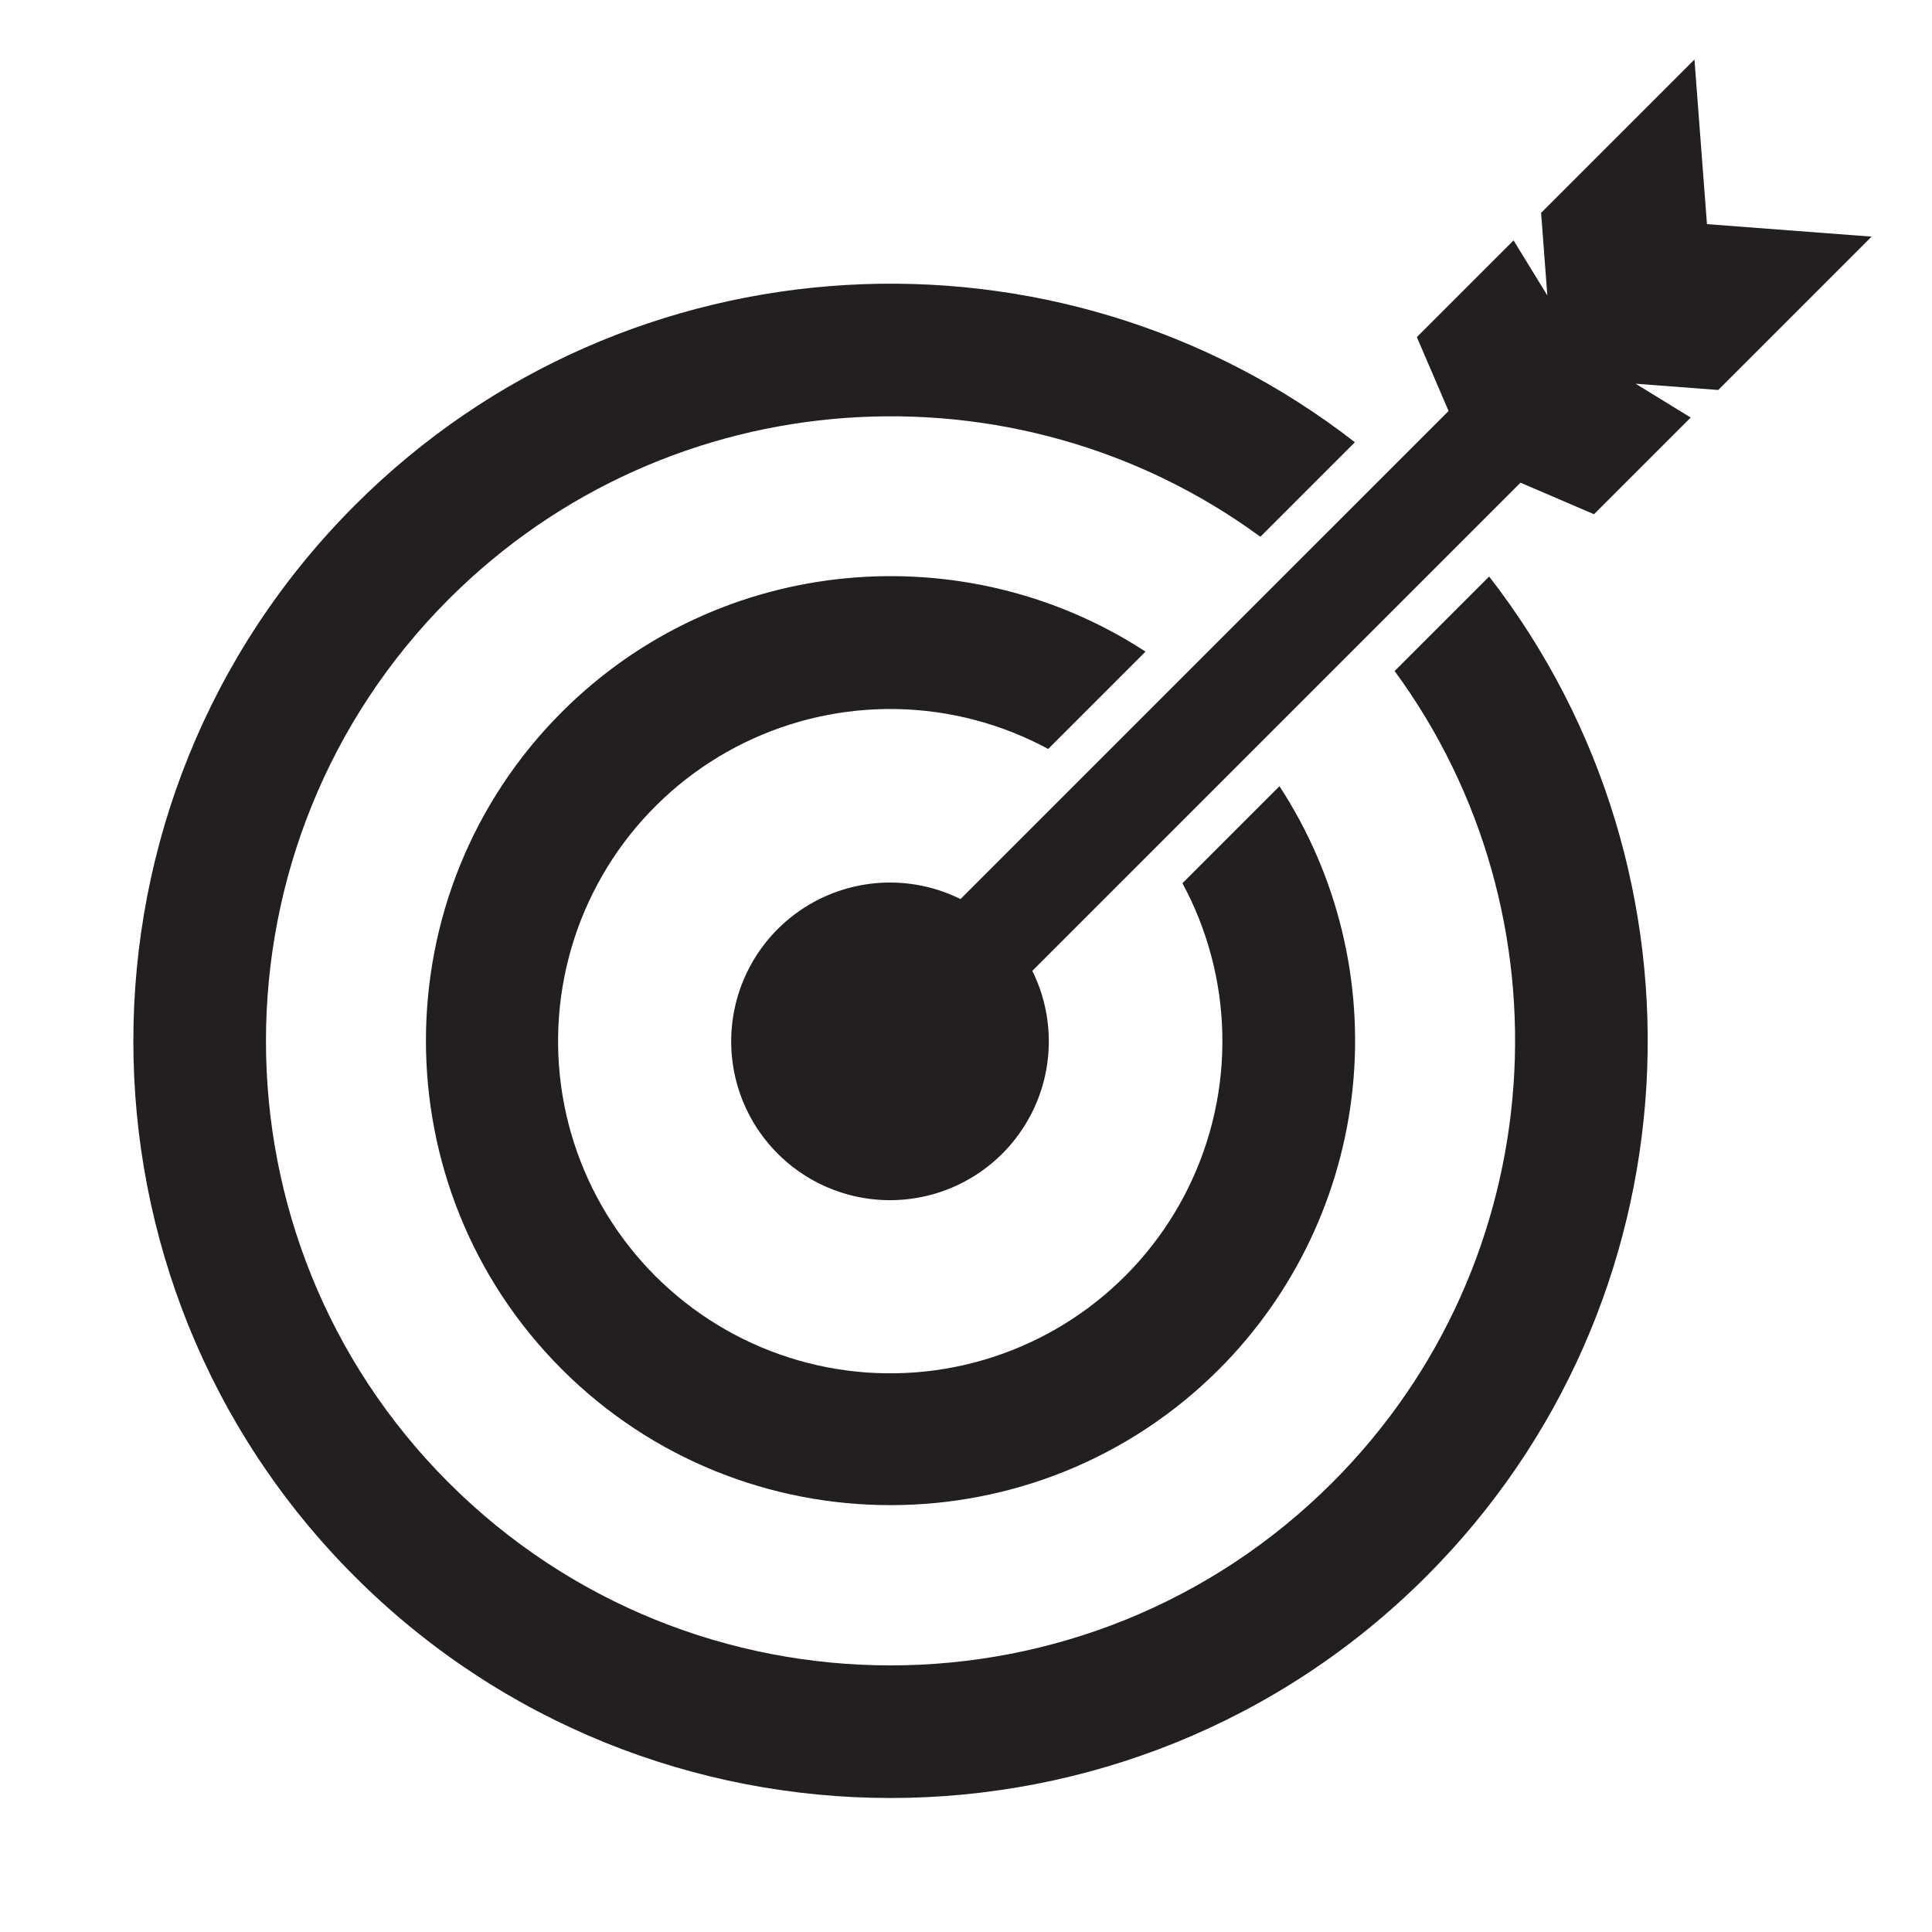
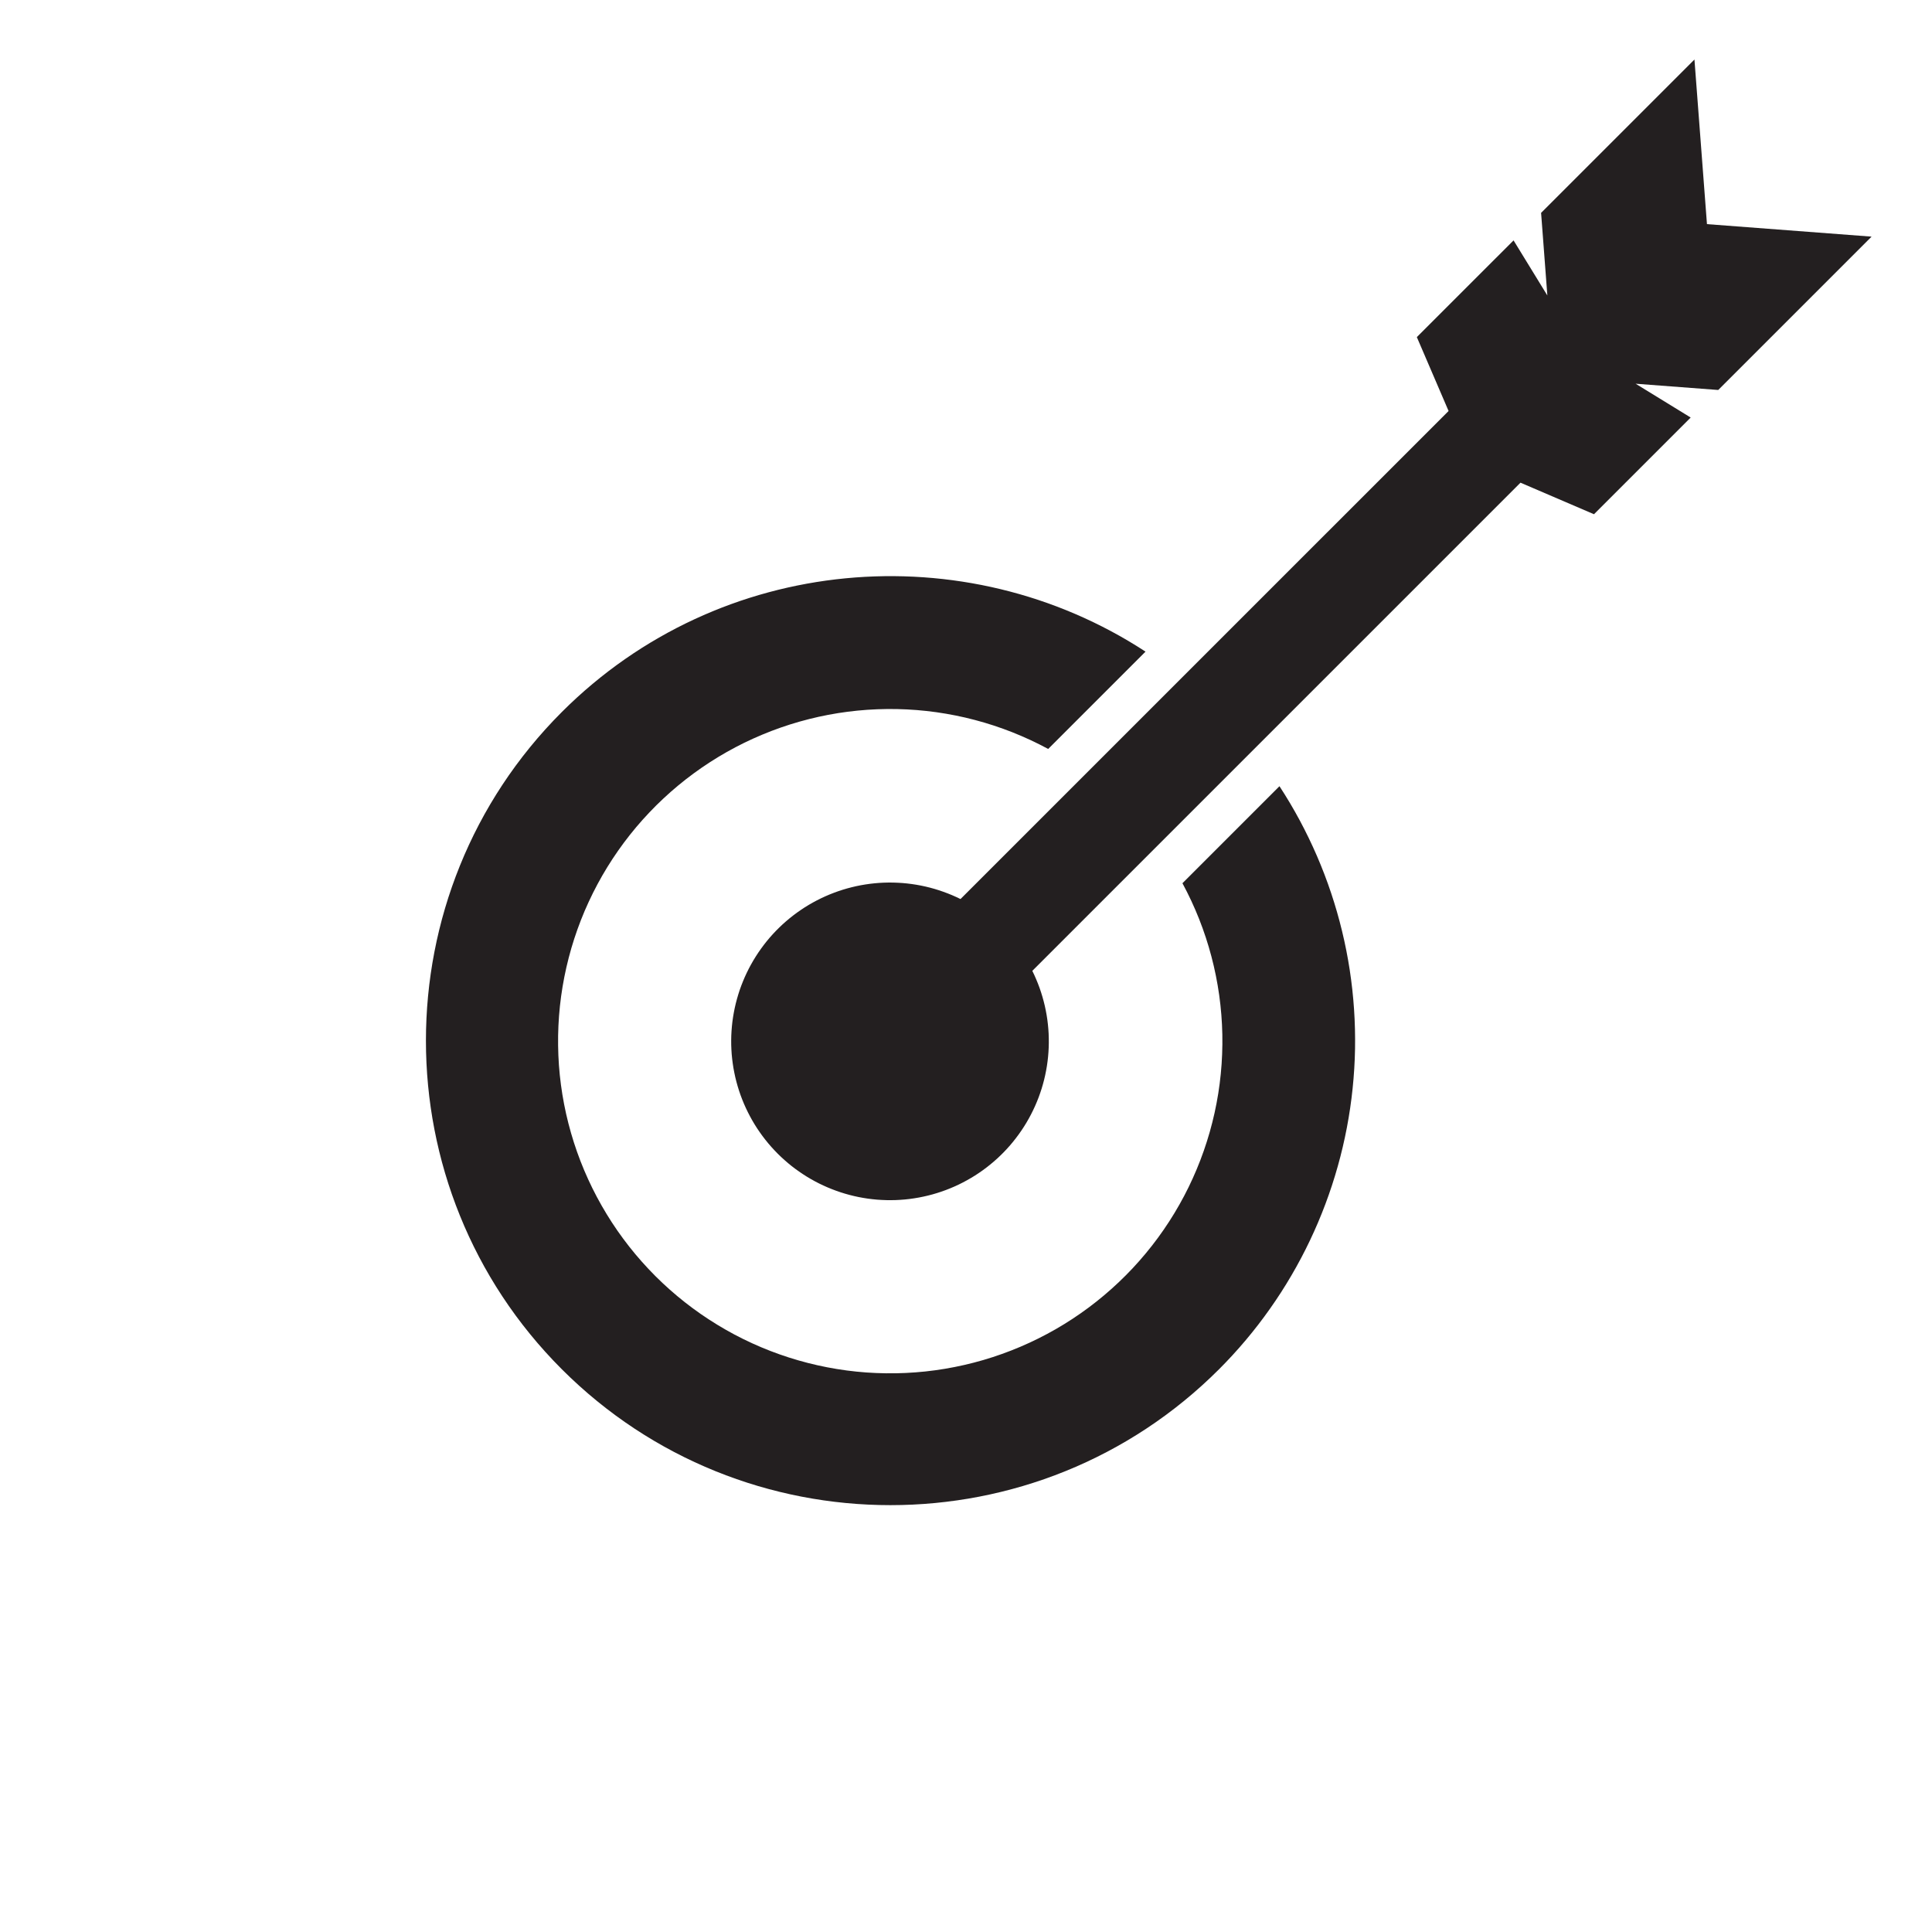
<svg xmlns="http://www.w3.org/2000/svg" width="500" zoomAndPan="magnify" viewBox="0 0 375 375" height="500" preserveAspectRatio="xMidYMid meet" version="1.0">
  <defs>
    <clipPath id="934a773c81">
      <path d="M 141 11.551 L 363.301 11.551 L 363.301 233 L 141 233 Z M 141 11.551 " clip-rule="nonzero" />
    </clipPath>
  </defs>
-   <path fill="#231f20" d="M 270.695 130.246 C 305.504 177.688 301.434 244.934 258.609 287.762 C 211.289 335.082 134.383 335.082 87.062 287.762 C 39.801 240.5 39.801 163.598 87.125 116.277 C 129.949 73.449 197.195 69.379 244.637 104.188 L 262.984 85.84 C 205.457 41.074 121.809 45.141 68.898 98.051 C 11.555 155.395 11.555 248.699 68.84 305.984 C 126.184 363.328 219.488 363.328 276.832 305.984 C 329.742 253.074 333.812 169.551 289.043 111.902 Z M 270.695 130.246 " fill-opacity="1" fill-rule="nonzero" />
  <path fill="#231f20" d="M 203.453 145.371 L 222.344 126.48 C 187.355 103.641 139.789 107.469 109.051 138.203 C 73.883 173.375 73.879 230.598 109.051 265.77 C 144.223 300.941 201.445 300.941 236.617 265.77 C 238.43 263.957 240.164 262.066 241.816 260.102 C 243.469 258.141 245.035 256.109 246.512 254.012 C 247.992 251.918 249.379 249.762 250.672 247.547 C 251.969 245.332 253.168 243.066 254.27 240.746 C 255.371 238.43 256.375 236.07 257.273 233.668 C 258.176 231.266 258.973 228.828 259.664 226.359 C 260.359 223.891 260.945 221.395 261.426 218.875 C 261.906 216.352 262.281 213.816 262.543 211.266 C 262.809 208.711 262.965 206.152 263.012 203.59 C 263.055 201.023 262.992 198.461 262.82 195.898 C 262.648 193.34 262.367 190.793 261.98 188.258 C 261.59 185.719 261.094 183.203 260.488 180.711 C 259.887 178.219 259.176 175.754 258.363 173.32 C 257.551 170.887 256.633 168.492 255.617 166.137 C 254.598 163.781 253.48 161.473 252.27 159.215 C 251.055 156.953 249.746 154.75 248.344 152.602 L 229.512 171.434 C 230.117 172.555 230.691 173.695 231.23 174.855 C 231.77 176.012 232.277 177.184 232.746 178.371 C 233.215 179.559 233.648 180.762 234.047 181.973 C 234.445 183.188 234.809 184.41 235.133 185.645 C 235.461 186.883 235.75 188.125 236 189.375 C 236.254 190.629 236.465 191.887 236.645 193.152 C 236.82 194.418 236.961 195.688 237.062 196.961 C 237.164 198.23 237.227 199.508 237.254 200.785 C 237.277 202.062 237.266 203.336 237.215 204.613 C 237.168 205.891 237.078 207.164 236.953 208.434 C 236.828 209.707 236.664 210.973 236.465 212.234 C 236.262 213.496 236.023 214.75 235.75 215.996 C 235.473 217.242 235.16 218.48 234.812 219.711 C 234.461 220.938 234.078 222.156 233.656 223.359 C 233.234 224.566 232.777 225.758 232.285 226.938 C 231.793 228.113 231.266 229.277 230.707 230.426 C 230.145 231.574 229.551 232.703 228.922 233.812 C 228.293 234.926 227.633 236.02 226.938 237.09 C 226.246 238.164 225.52 239.215 224.766 240.242 C 224.008 241.273 223.223 242.281 222.406 243.262 C 221.59 244.246 220.746 245.203 219.875 246.137 C 219.004 247.066 218.102 247.973 217.176 248.852 C 216.25 249.73 215.297 250.582 214.32 251.406 C 213.344 252.23 212.344 253.023 211.32 253.785 C 210.297 254.547 209.25 255.281 208.184 255.98 C 207.113 256.684 206.027 257.352 204.922 257.988 C 203.812 258.625 202.688 259.227 201.543 259.797 C 200.402 260.367 199.242 260.902 198.066 261.402 C 196.891 261.902 195.703 262.367 194.5 262.797 C 193.297 263.227 192.086 263.621 190.859 263.98 C 189.633 264.336 188.398 264.66 187.152 264.941 C 185.906 265.227 184.652 265.473 183.395 265.684 C 182.133 265.895 180.871 266.066 179.598 266.203 C 178.328 266.336 177.055 266.434 175.781 266.492 C 174.504 266.551 173.227 266.574 171.953 266.555 C 170.676 266.539 169.398 266.484 168.125 266.395 C 166.852 266.301 165.582 266.172 164.316 266.004 C 163.051 265.836 161.789 265.629 160.535 265.387 C 159.281 265.145 158.035 264.863 156.797 264.547 C 155.562 264.23 154.336 263.875 153.117 263.488 C 151.902 263.098 150.699 262.672 149.508 262.211 C 148.316 261.75 147.141 261.254 145.98 260.723 C 144.816 260.191 143.672 259.625 142.543 259.027 C 141.418 258.426 140.309 257.793 139.219 257.129 C 138.129 256.465 137.059 255.766 136.008 255.039 C 134.961 254.309 133.934 253.551 132.93 252.762 C 131.926 251.973 130.945 251.152 129.992 250.305 C 129.035 249.457 128.105 248.582 127.203 247.68 C 126.301 246.773 125.426 245.844 124.578 244.891 C 123.73 243.934 122.91 242.957 122.121 241.953 C 121.332 240.949 120.574 239.922 119.844 238.875 C 119.113 237.824 118.418 236.754 117.754 235.664 C 117.09 234.574 116.457 233.465 115.855 232.336 C 115.258 231.211 114.691 230.062 114.16 228.902 C 113.629 227.742 113.133 226.566 112.672 225.375 C 112.211 224.184 111.785 222.98 111.395 221.762 C 111.008 220.547 110.652 219.32 110.336 218.082 C 110.02 216.848 109.738 215.602 109.496 214.348 C 109.254 213.094 109.047 211.832 108.879 210.566 C 108.711 209.301 108.582 208.031 108.488 206.758 C 108.398 205.484 108.344 204.207 108.328 202.93 C 108.309 201.652 108.332 200.375 108.391 199.102 C 108.449 197.824 108.547 196.551 108.68 195.281 C 108.816 194.012 108.988 192.746 109.199 191.488 C 109.41 190.227 109.656 188.977 109.941 187.73 C 110.227 186.484 110.547 185.25 110.902 184.023 C 111.262 182.797 111.656 181.582 112.086 180.379 C 112.516 179.18 112.98 177.988 113.48 176.812 C 113.984 175.641 114.52 174.48 115.086 173.336 C 115.656 172.195 116.262 171.07 116.895 169.961 C 117.531 168.855 118.203 167.766 118.902 166.699 C 119.605 165.633 120.336 164.586 121.098 163.562 C 121.863 162.539 122.656 161.539 123.477 160.559 C 124.301 159.582 125.152 158.633 126.031 157.707 C 126.91 156.777 127.816 155.879 128.75 155.008 C 129.68 154.133 130.641 153.289 131.621 152.477 C 132.605 151.66 133.609 150.875 134.641 150.117 C 135.668 149.363 136.723 148.637 137.793 147.945 C 138.867 147.25 139.957 146.59 141.07 145.961 C 142.184 145.332 143.312 144.738 144.457 144.176 C 145.605 143.617 146.77 143.09 147.949 142.598 C 149.125 142.105 150.316 141.648 151.523 141.227 C 152.73 140.805 153.945 140.418 155.176 140.07 C 156.402 139.723 157.641 139.41 158.887 139.133 C 160.137 138.859 161.391 138.621 162.652 138.418 C 163.914 138.219 165.18 138.055 166.449 137.93 C 167.719 137.805 168.992 137.715 170.27 137.668 C 171.547 137.617 172.824 137.605 174.102 137.629 C 175.375 137.656 176.652 137.719 177.926 137.82 C 179.199 137.922 180.469 138.062 181.73 138.238 C 182.996 138.418 184.254 138.633 185.508 138.883 C 186.758 139.133 188.004 139.422 189.238 139.75 C 190.473 140.074 191.695 140.438 192.91 140.836 C 194.125 141.234 195.324 141.668 196.512 142.137 C 197.699 142.609 198.871 143.113 200.031 143.652 C 201.188 144.191 202.328 144.766 203.453 145.371 Z M 203.453 145.371 " fill-opacity="1" fill-rule="nonzero" />
  <g clip-path="url(#934a773c81)">
    <path fill="#231f20" d="M 363.273 45.93 L 331.32 43.504 L 328.891 11.551 L 299.125 41.316 L 300.34 57.352 L 293.781 46.66 L 275.008 65.43 L 281.168 79.773 L 186.434 174.504 C 185.895 174.238 185.348 173.984 184.793 173.75 C 184.238 173.516 183.676 173.297 183.105 173.094 C 182.539 172.891 181.965 172.703 181.387 172.535 C 180.809 172.367 180.227 172.215 179.637 172.078 C 179.051 171.945 178.457 171.828 177.863 171.727 C 177.27 171.629 176.672 171.547 176.07 171.48 C 175.473 171.414 174.871 171.367 174.27 171.34 C 173.668 171.309 173.062 171.297 172.461 171.301 C 171.859 171.309 171.254 171.332 170.652 171.371 C 170.051 171.414 169.453 171.473 168.855 171.547 C 168.258 171.625 167.66 171.719 167.066 171.828 C 166.477 171.941 165.887 172.066 165.301 172.215 C 164.715 172.359 164.137 172.523 163.559 172.703 C 162.984 172.883 162.414 173.078 161.852 173.293 C 161.285 173.504 160.73 173.734 160.18 173.98 C 159.629 174.227 159.086 174.488 158.551 174.766 C 158.016 175.043 157.488 175.336 156.969 175.645 C 156.453 175.953 155.941 176.277 155.445 176.617 C 154.945 176.953 154.457 177.309 153.977 177.676 C 153.5 178.043 153.031 178.422 152.578 178.816 C 152.121 179.211 151.676 179.621 151.246 180.039 C 150.812 180.461 150.395 180.895 149.984 181.34 C 149.578 181.785 149.188 182.242 148.805 182.711 C 148.426 183.18 148.062 183.656 147.711 184.148 C 147.359 184.637 147.02 185.137 146.699 185.648 C 146.375 186.156 146.07 186.676 145.777 187.203 C 145.484 187.73 145.207 188.266 144.949 188.809 C 144.688 189.355 144.441 189.906 144.215 190.465 C 143.988 191.023 143.773 191.586 143.578 192.156 C 143.387 192.727 143.207 193.305 143.047 193.883 C 142.883 194.465 142.742 195.051 142.613 195.641 C 142.488 196.23 142.379 196.824 142.285 197.418 C 142.191 198.016 142.117 198.613 142.062 199.211 C 142.004 199.812 141.965 200.414 141.941 201.016 C 141.922 201.621 141.918 202.223 141.93 202.824 C 141.945 203.43 141.977 204.031 142.023 204.633 C 142.074 205.234 142.141 205.832 142.227 206.43 C 142.309 207.027 142.41 207.621 142.531 208.211 C 142.648 208.801 142.785 209.391 142.938 209.973 C 143.094 210.555 143.262 211.133 143.449 211.707 C 143.637 212.281 143.84 212.848 144.062 213.41 C 144.281 213.969 144.52 214.523 144.773 215.07 C 145.027 215.617 145.297 216.16 145.582 216.691 C 145.863 217.223 146.164 217.742 146.48 218.258 C 146.797 218.773 147.125 219.277 147.473 219.77 C 147.816 220.266 148.176 220.75 148.551 221.223 C 148.922 221.695 149.312 222.156 149.711 222.609 C 150.113 223.059 150.527 223.496 150.953 223.926 C 151.379 224.352 151.816 224.766 152.27 225.164 C 152.719 225.566 153.18 225.953 153.652 226.328 C 154.129 226.699 154.609 227.059 155.105 227.402 C 155.602 227.75 156.105 228.078 156.617 228.395 C 157.133 228.711 157.656 229.012 158.188 229.297 C 158.719 229.582 159.258 229.852 159.805 230.102 C 160.352 230.355 160.906 230.594 161.469 230.812 C 162.027 231.035 162.594 231.238 163.168 231.426 C 163.742 231.613 164.32 231.785 164.902 231.938 C 165.488 232.09 166.074 232.227 166.664 232.348 C 167.258 232.465 167.852 232.566 168.449 232.652 C 169.043 232.734 169.645 232.801 170.246 232.852 C 170.844 232.898 171.449 232.93 172.051 232.945 C 172.652 232.957 173.258 232.953 173.859 232.934 C 174.461 232.91 175.062 232.871 175.664 232.816 C 176.262 232.758 176.863 232.684 177.457 232.59 C 178.055 232.5 178.648 232.391 179.234 232.262 C 179.824 232.137 180.41 231.992 180.992 231.832 C 181.574 231.668 182.148 231.492 182.719 231.297 C 183.289 231.102 183.855 230.891 184.414 230.66 C 184.973 230.434 185.523 230.188 186.066 229.93 C 186.609 229.668 187.145 229.391 187.672 229.098 C 188.199 228.809 188.719 228.5 189.23 228.18 C 189.738 227.855 190.238 227.52 190.727 227.168 C 191.219 226.816 191.699 226.449 192.164 226.07 C 192.633 225.691 193.09 225.297 193.535 224.891 C 193.98 224.484 194.414 224.062 194.836 223.633 C 195.258 223.199 195.664 222.754 196.059 222.301 C 196.453 221.844 196.832 221.375 197.199 220.898 C 197.566 220.422 197.922 219.93 198.258 219.434 C 198.598 218.934 198.922 218.426 199.23 217.906 C 199.539 217.387 199.832 216.863 200.109 216.328 C 200.387 215.793 200.648 215.25 200.895 214.699 C 201.141 214.148 201.371 213.59 201.586 213.027 C 201.797 212.461 201.996 211.891 202.176 211.316 C 202.355 210.742 202.516 210.16 202.664 209.574 C 202.809 208.988 202.938 208.402 203.047 207.809 C 203.16 207.215 203.254 206.621 203.328 206.023 C 203.406 205.422 203.465 204.824 203.504 204.223 C 203.547 203.621 203.57 203.02 203.574 202.414 C 203.578 201.812 203.566 201.211 203.539 200.605 C 203.508 200.004 203.461 199.402 203.395 198.805 C 203.332 198.203 203.25 197.609 203.148 197.012 C 203.047 196.418 202.93 195.828 202.797 195.238 C 202.66 194.652 202.508 194.066 202.34 193.488 C 202.172 192.91 201.984 192.336 201.785 191.77 C 201.582 191.199 201.363 190.641 201.125 190.086 C 200.891 189.527 200.641 188.98 200.371 188.441 L 295.125 93.688 L 309.391 99.812 L 328.16 81.043 L 317.473 74.48 L 333.508 75.695 Z M 363.273 45.93 " fill-opacity="1" fill-rule="nonzero" />
  </g>
</svg>